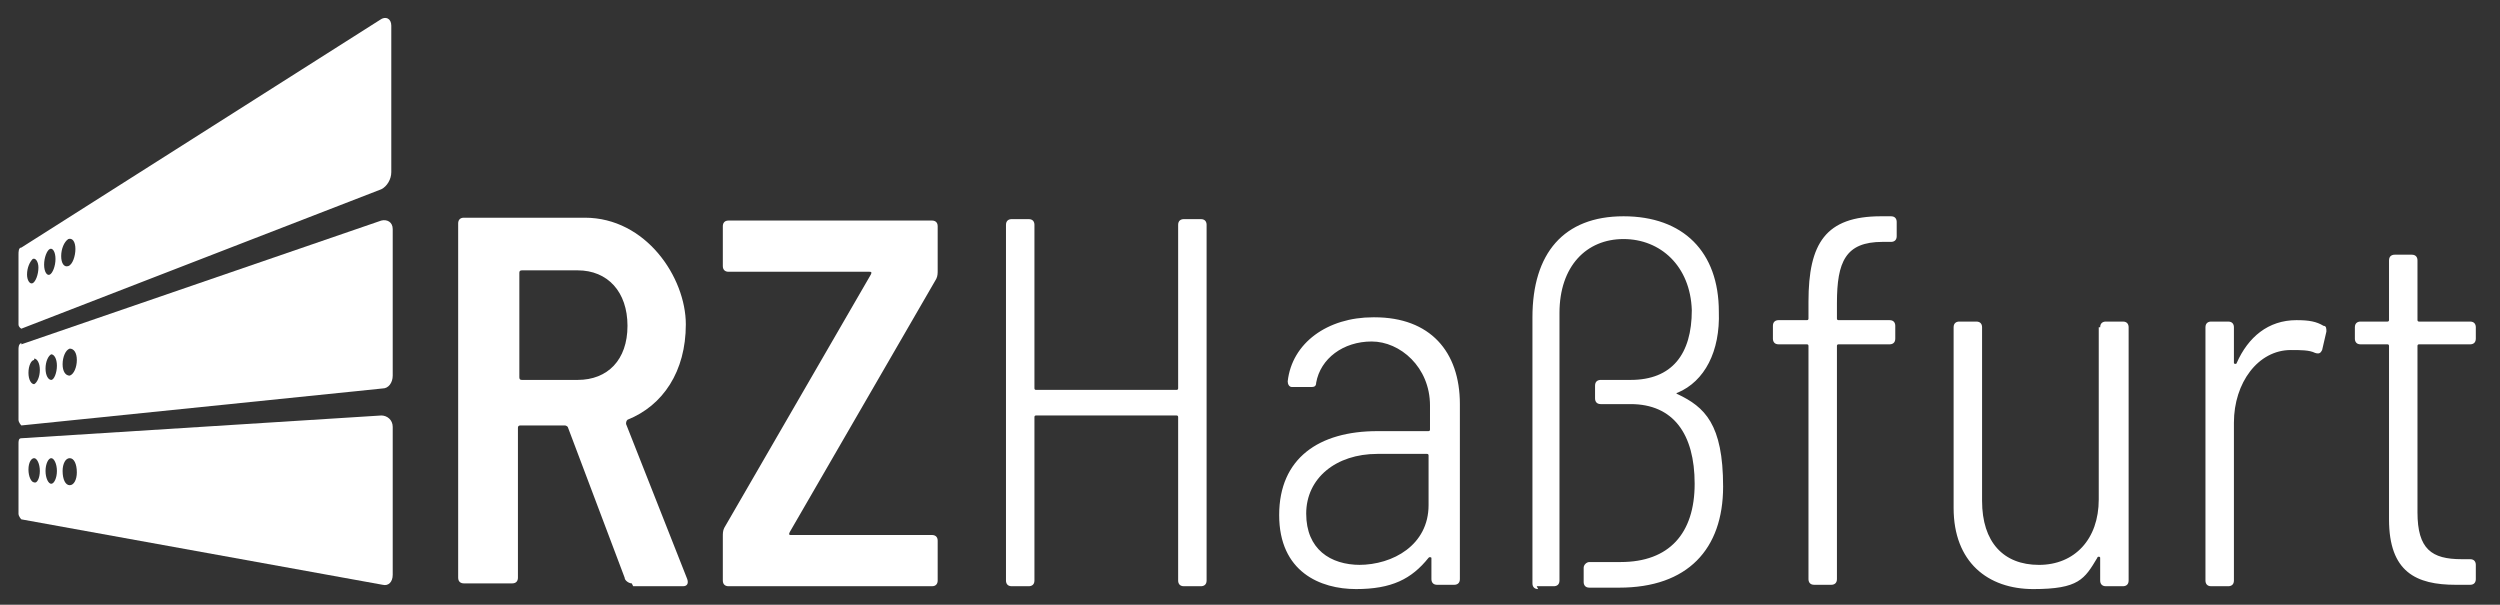
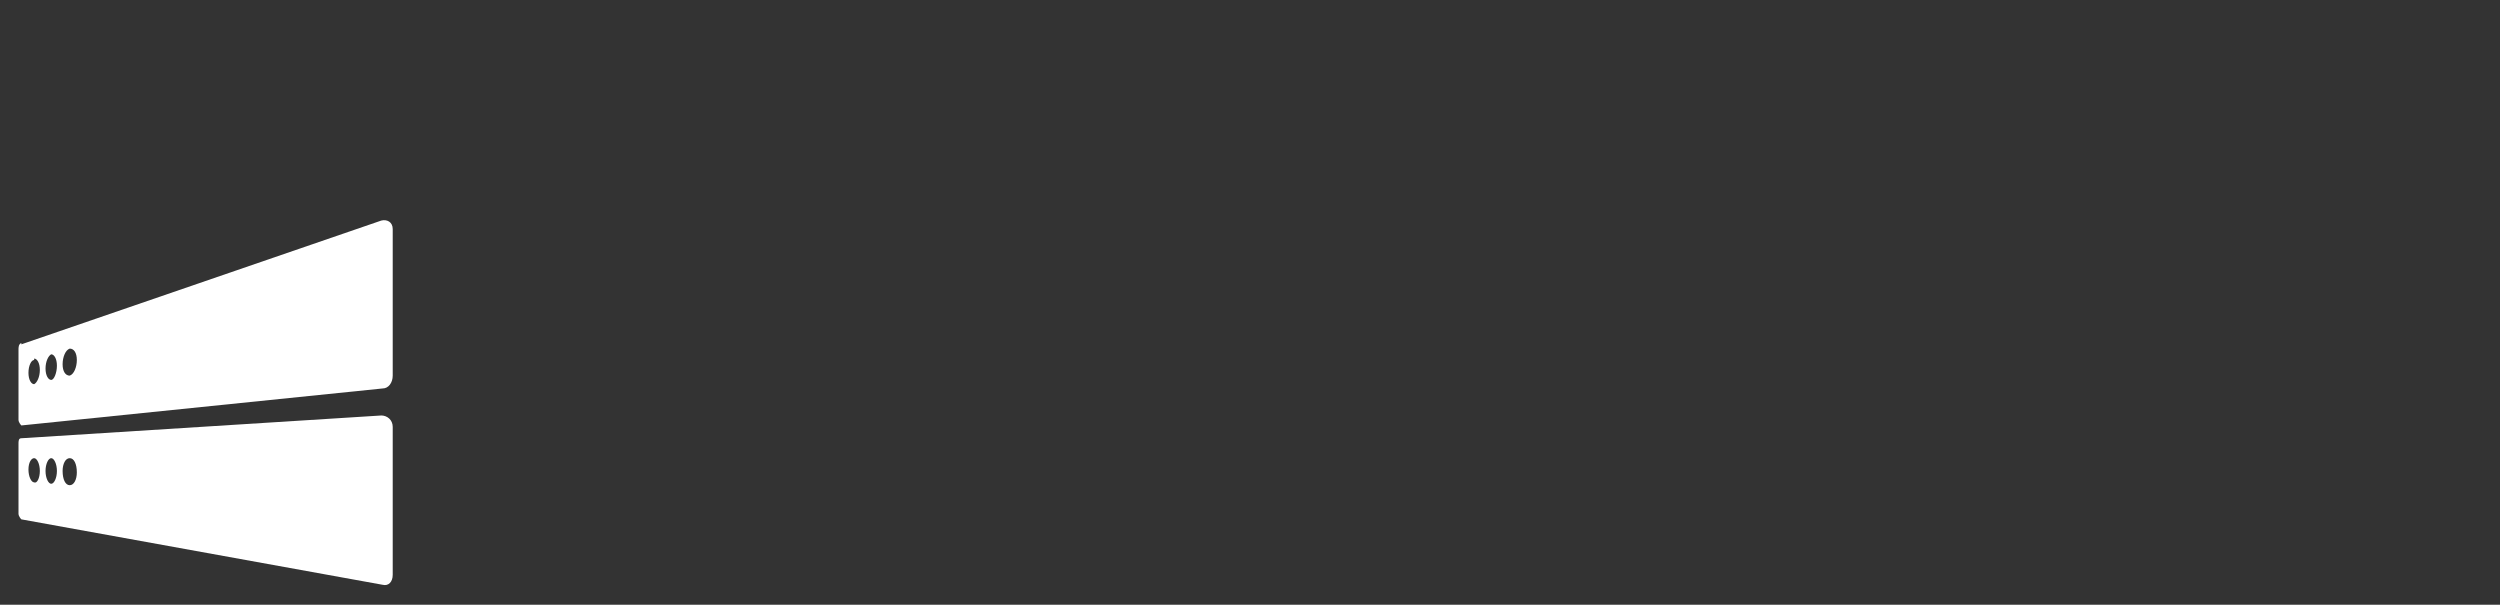
<svg xmlns="http://www.w3.org/2000/svg" version="1.1" viewBox="0 0 175.7 42.5">
  <rect x="0" y="0" width="175.7" height="42.5" fill="#333333" stroke="none" />
  <defs>
    <style>
      .cls-1 {
        fill-rule: evenodd;
      }

      .cls-1, .cls-2 {
        fill: #fff;
      }
    </style>
  </defs>
  <g>
    <g id="Ebene_1">
      <g id="Layer_x5F_1">
        <g id="_105553215907488">
          <g id="_105553221961376">
-             <path class="cls-2" d="M82.8,15.8v11.5c0,0,0,.1-.1.1h-9.9c0,0-.1,0-.1-.1v-11.5c0-.2-.1-.4-.4-.4h-1.2c-.2,0-.4.1-.4.4v25c0,.2.1.4.4.4h1.2c.2,0,.4-.1.4-.4v-11.5c0,0,0-.1.1-.1h9.9c0,0,.1,0,.1.1v11.5c0,.2.1.4.4.4h1.2c.2,0,.4-.1.4-.4V15.8c0-.2-.1-.4-.4-.4h-1.2c-.2,0-.4.1-.4.4ZM96.5,22.3c-3.2,0-5.7,1.8-6,4.5,0,.2.1.4.3.4h1.3c.2,0,.4,0,.4-.3.3-1.7,1.9-2.9,3.9-2.9s4.1,1.8,4.1,4.5v1.7c0,0,0,.1-.1.1h-3.6c-4.1,0-6.9,1.9-6.9,5.9s2.9,5.2,5.4,5.2,3.9-.7,5.1-2.2c.1-.1.2,0,.2,0v1.5c0,.2.1.4.4.4h1.2c.2,0,.4-.1.4-.4v-12.3c0-3.7-2.1-6.1-6-6.1ZM95.6,39.7c-2.1,0-3.8-1.1-3.8-3.6s2.1-4.2,5-4.2h3.5c0,0,.1,0,.1.1v3.5c0,2.8-2.5,4.2-4.9,4.2ZM108,41.2h1.2c.2,0,.4-.1.4-.4v-18.8c0-3.3,1.9-5.2,4.5-5.2s4.7,1.9,4.8,5c0,3.1-1.4,4.9-4.3,4.9h-2.1c-.2,0-.4.1-.4.4v.9c0,.2.1.4.4.4h2.1c3,0,4.5,2.1,4.5,5.6s-1.8,5.5-5.2,5.5h-2.2c-.2,0-.4.2-.4.4v1c0,.2.1.4.4.4h2.1c4.8,0,7.3-2.7,7.3-7.1s-1.3-5.6-3.2-6.5c-.1,0-.1-.1,0-.1,1.9-.8,3-2.9,2.9-5.7,0-4.2-2.5-6.7-6.7-6.7s-6.4,2.6-6.4,7.1v18.7c0,.2.1.4.4.4h0ZM132.2,17h.7c.2,0,.4-.1.4-.4v-1c0-.2-.1-.4-.4-.4h-.7c-3.9,0-5.1,1.9-5.1,6v1.2c0,0,0,.1-.1.1h-2c-.2,0-.4.1-.4.4v.9c0,.2.1.4.4.4h2c0,0,.1,0,.1.1v16.4c0,.2.1.4.4.4h1.2c.2,0,.4-.1.4-.4v-16.4c0,0,0-.1.1-.1h3.6c.2,0,.4-.1.4-.4v-.9c0-.2-.1-.4-.4-.4h-3.6c0,0-.1,0-.1-.1v-1.1c0-2.9.6-4.3,3.2-4.3ZM147.5,23v12.1c0,2.8-1.7,4.6-4.2,4.6s-4-1.6-4-4.5v-12.2c0-.2-.1-.4-.4-.4h-1.2c-.2,0-.4.1-.4.4v12.7c0,3.8,2.4,5.7,5.6,5.7s3.6-.7,4.5-2.2c0-.1.2-.1.2,0v1.6c0,.2.1.4.4.4h1.2c.2,0,.4-.1.4-.4v-17.8c0-.2-.1-.4-.4-.4h-1.2c-.2,0-.4.1-.4.4h0ZM161.4,22.5c-2,0-3.4,1.2-4.2,3,0,.1-.2.1-.2,0v-2.5c0-.2-.1-.4-.4-.4h-1.2c-.2,0-.4.1-.4.4v17.8c0,.2.1.4.4.4h1.2c.2,0,.4-.1.4-.4v-11.1c0-2.8,1.7-5.1,4-5.1.7,0,1.3,0,1.7.2.3.1.4,0,.5-.2l.3-1.3c0-.2,0-.4-.2-.4-.5-.3-1-.4-1.9-.4ZM174,23.8v-.8c0-.2-.1-.4-.4-.4h-3.6c0,0-.1,0-.1-.1v-4.2c0-.2-.1-.4-.4-.4h-1.2c-.2,0-.4.1-.4.4v4.2c0,0,0,.1-.1.1h-1.9c-.2,0-.4.1-.4.4v.8c0,.2.1.4.4.4h1.9c0,0,.1,0,.1.1v12.2c0,3.7,1.9,4.6,4.7,4.6h1c.3,0,.4-.2.4-.4v-1c0-.2-.1-.4-.4-.4h-.6c-2.1,0-3.1-.7-3.1-3.3v-11.7c0,0,0-.1.1-.1h3.6c.2,0,.4-.1.4-.4Z" />
            <g>
              <path class="cls-1" d="M1.5,30.8l25.3-1.6c.4,0,.8.3.8.8v10.4c0,.5-.3.8-.7.7L1.5,36.5c0,0-.2-.2-.2-.4v-4.9c0-.2,0-.4.2-.4ZM2.4,32.2c.2,0,.4.4.4.9,0,.5-.2.9-.4.8-.2,0-.4-.4-.4-.9s.2-.8.4-.8ZM3.6,32.2c.2,0,.4.4.4.9,0,.5-.2.9-.4.9-.2,0-.4-.4-.4-.9,0-.5.2-.9.4-.9ZM4.9,32.2c.3,0,.5.4.5,1,0,.5-.2.9-.5.9-.3,0-.5-.4-.5-1,0-.5.2-.9.5-.9Z" />
              <path class="cls-1" d="M1.5,24.2l25.3-8.7c.4-.1.8.1.8.6v10.3c0,.5-.3.9-.7.9L1.5,29.9c0,0-.2-.2-.2-.4v-4.9c0-.2,0-.4.2-.5ZM2.4,25.2c.2,0,.4.3.4.8,0,.5-.2.9-.4,1-.2,0-.4-.3-.4-.8,0-.5.2-.9.4-.9ZM3.6,24.9c.2,0,.4.3.4.8,0,.5-.2,1-.4,1-.2,0-.4-.3-.4-.8s.2-.9.4-1ZM4.9,24.5c.3,0,.5.3.5.8,0,.5-.2,1-.5,1.1-.3,0-.5-.3-.5-.8,0-.5.2-1,.5-1.1Z" />
-               <path class="cls-1" d="M1.5,17.4L26.7,1.4c.4-.3.8-.1.8.4v10.3c0,.5-.3,1-.7,1.2L1.5,23.1c0,0-.2-.1-.2-.3v-4.9c0-.2,0-.5.2-.5ZM2.3,18.2c.2-.1.4.2.4.6,0,.5-.2,1-.4,1.1-.2.1-.4-.2-.4-.6,0-.5.2-.9.4-1.1ZM3.5,17.5c.2-.1.4.2.4.7,0,.5-.2,1-.4,1.1-.2.1-.4-.2-.4-.7s.2-1,.4-1.1ZM4.8,16.8c.3-.1.5.2.5.7,0,.5-.2,1.1-.5,1.2-.3.1-.5-.2-.5-.7,0-.5.2-1,.5-1.2Z" />
            </g>
-             <path class="cls-2" d="M44.5,41.2h3.5c.3,0,.4-.2.3-.5l-4.3-10.9c0-.1,0-.2.1-.3,2.5-1,4.1-3.4,4.1-6.7s-2.8-7.5-7.1-7.5h-8.5c-.3,0-.4.2-.4.4v24.9c0,.3.2.4.4.4h3.4c.3,0,.4-.2.4-.4v-10.5c0-.1,0-.2.2-.2h3.1c0,0,.1,0,.2.1l4,10.6c0,.2.3.4.5.4ZM36.7,19h3.9c2.1,0,3.5,1.5,3.5,3.9s-1.4,3.8-3.5,3.8h-3.9c-.1,0-.2,0-.2-.2v-7.3c0-.1,0-.2.2-.2ZM51.2,41.2h14.3c.3,0,.4-.2.4-.4v-2.8c0-.3-.2-.4-.4-.4h-9.9c-.1,0-.2,0-.1-.2l10.3-17.8c.1-.2.1-.4.1-.6v-3.1c0-.3-.2-.4-.4-.4h-14.3c-.3,0-.4.2-.4.4v2.8c0,.3.2.4.4.4h9.9c.1,0,.2,0,.1.2l-10.3,17.8c-.1.2-.1.4-.1.6v3.1c0,.3.2.4.4.4h0Z" />
          </g>
        </g>
      </g>
    </g>
  </g>
</svg>